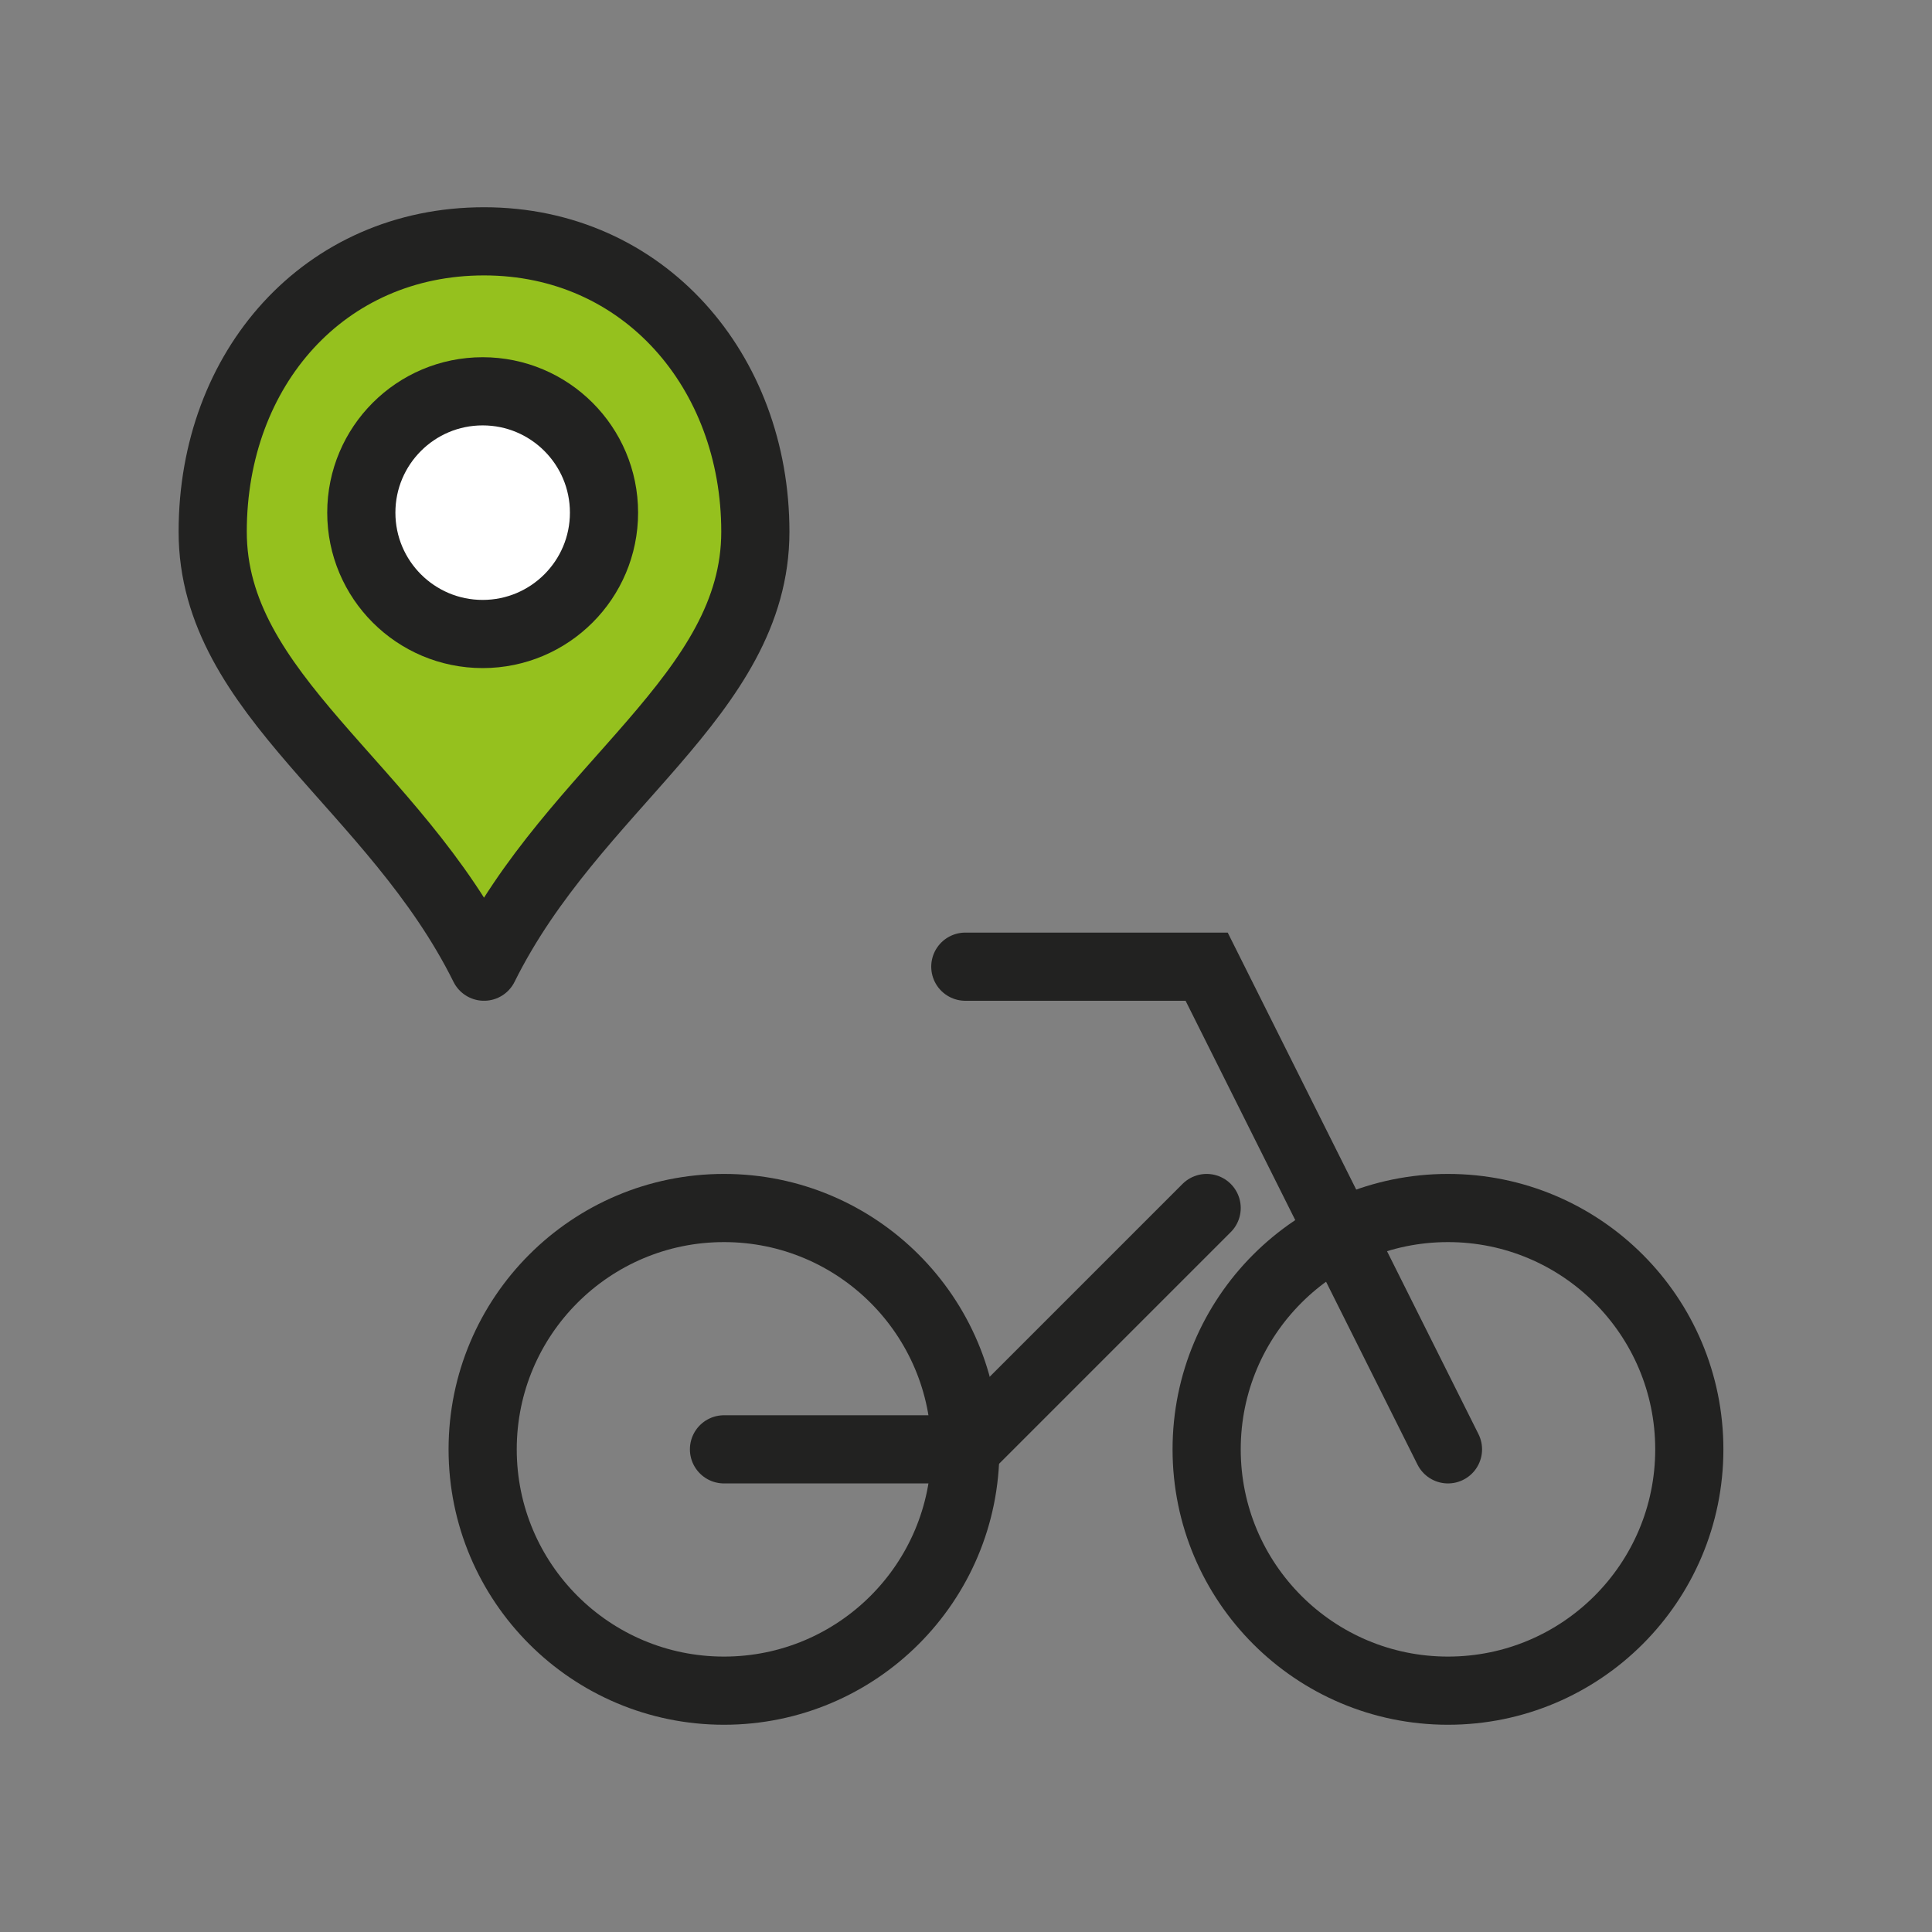
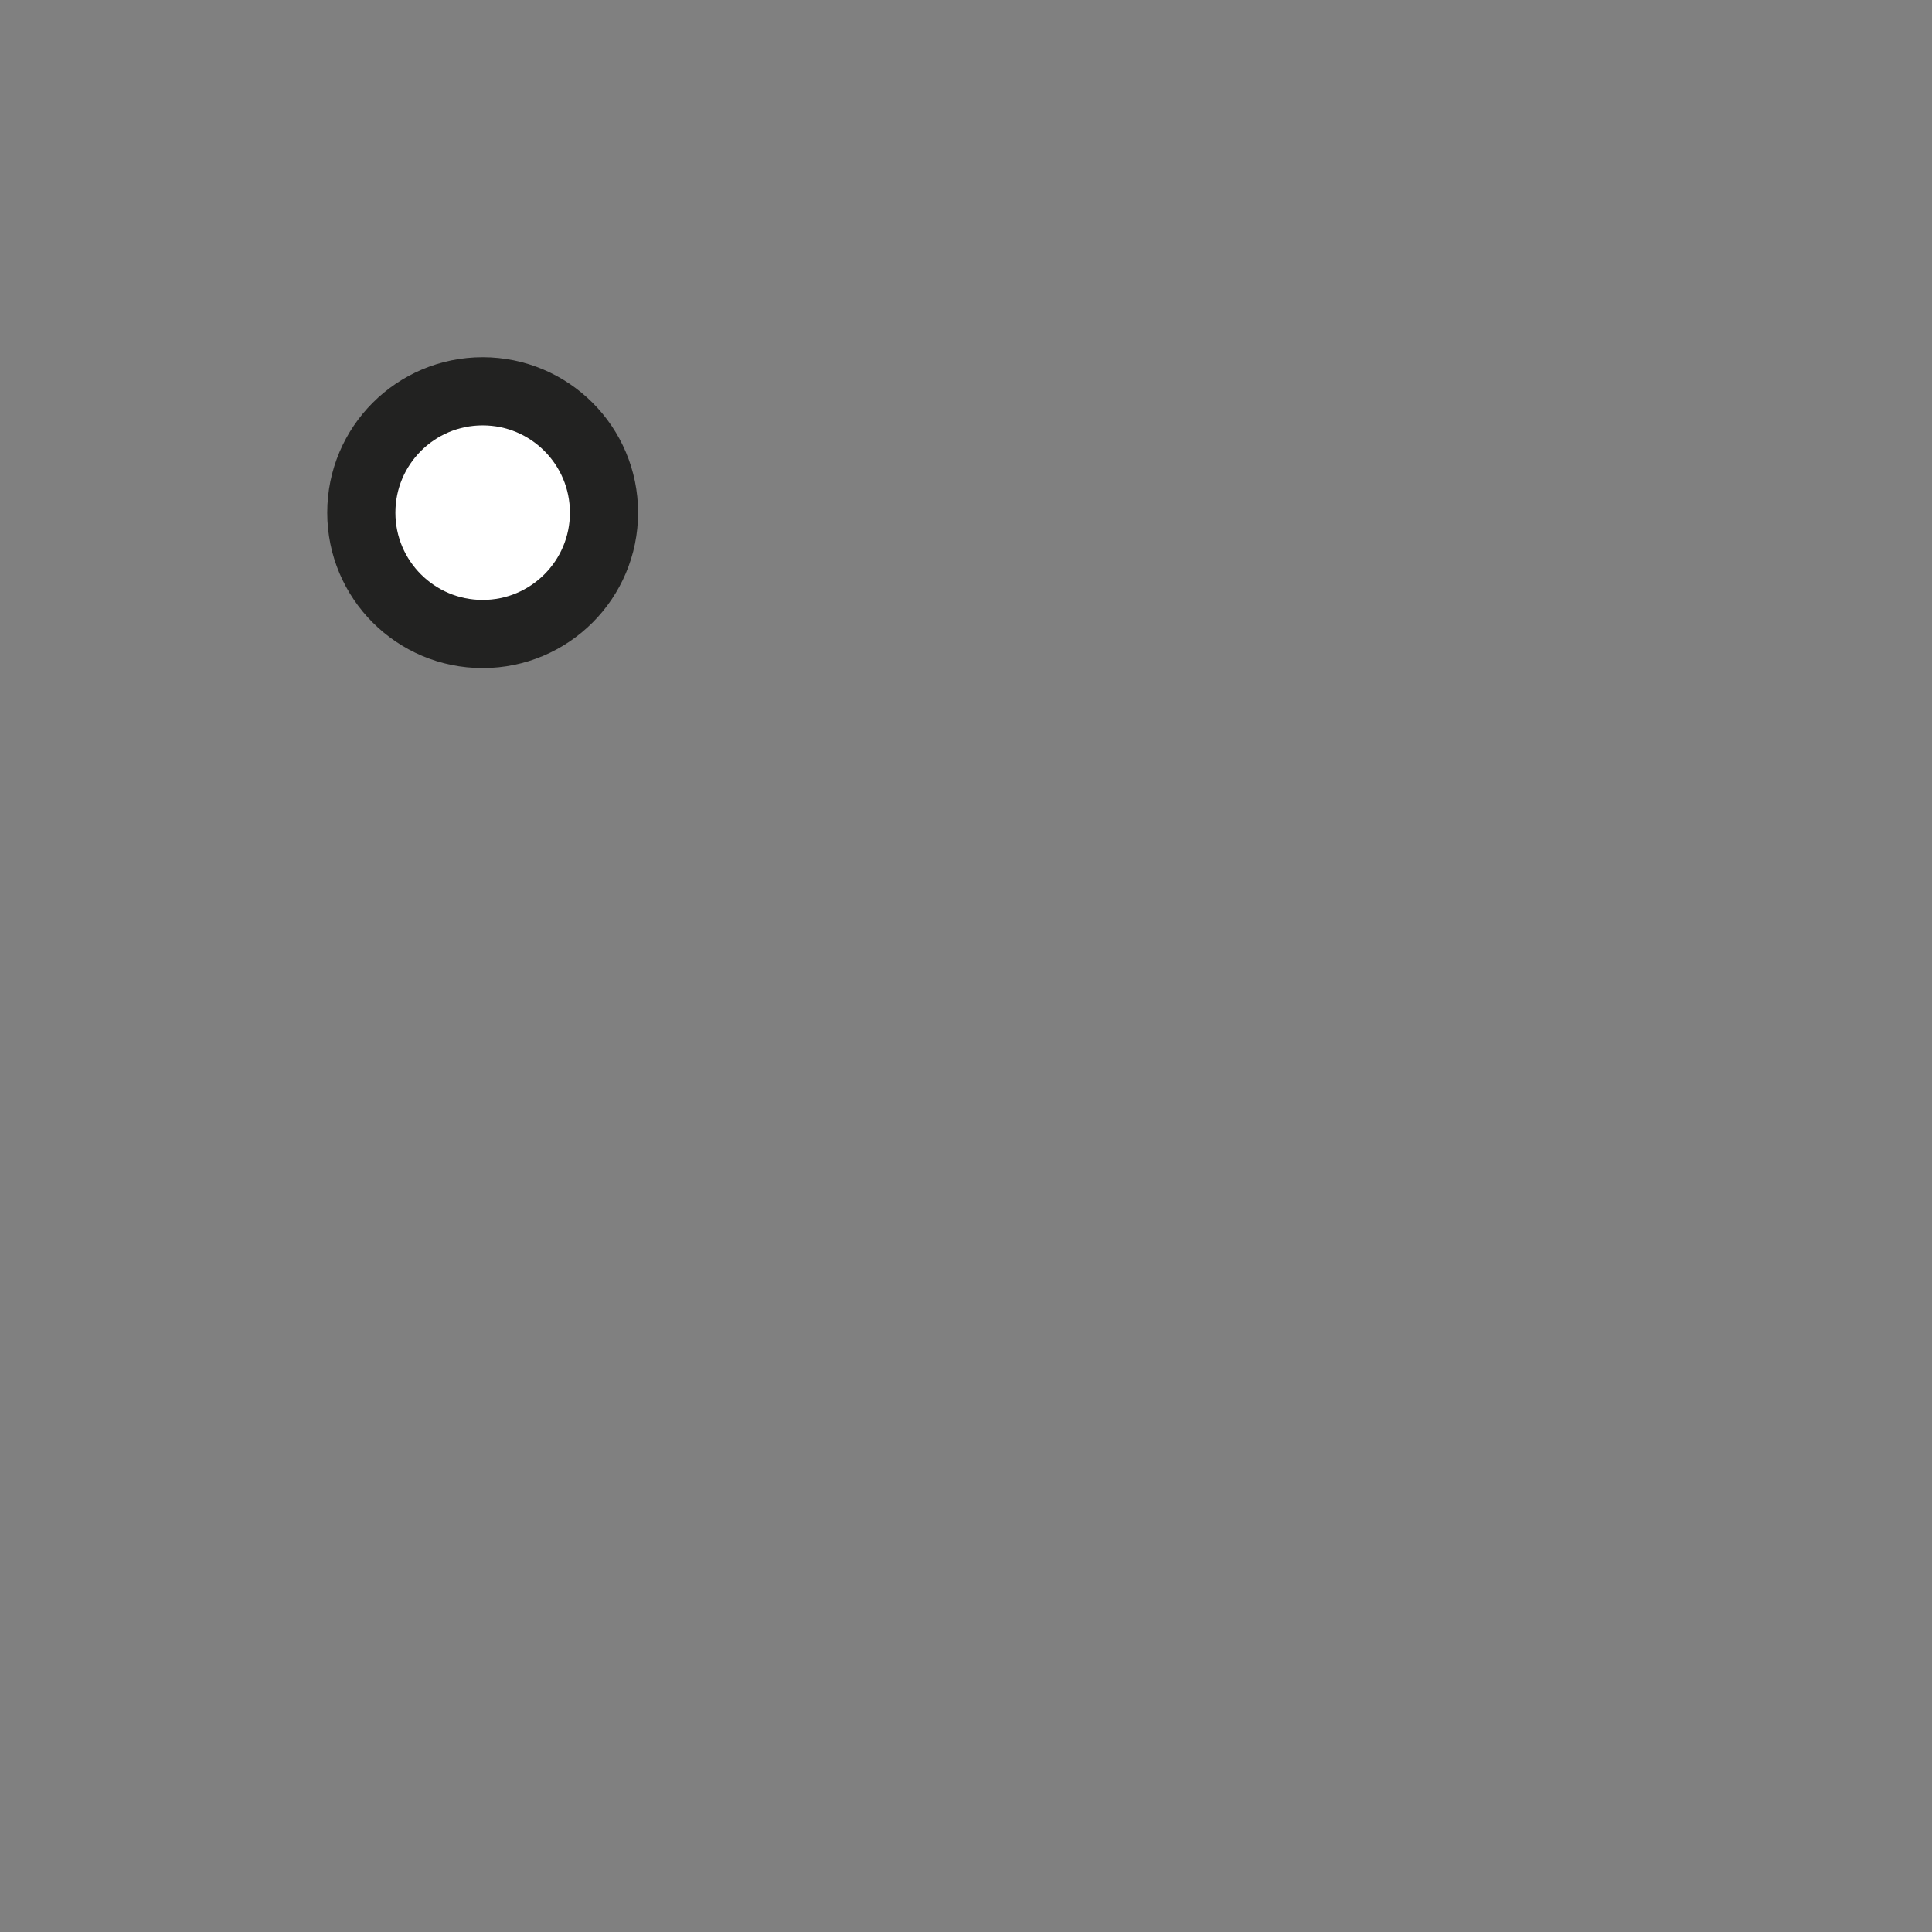
<svg xmlns="http://www.w3.org/2000/svg" id="Icons" viewBox="0 0 14.17 14.17">
  <rect x="0" y="0" width="14.17" height="14.17" fill="#808080" stroke="none" />
  <defs>
    <style>.cls-1{fill:#fff;}.cls-1,.cls-2,.cls-3{stroke:#222221;stroke-linecap:round;stroke-width:.5px;}.cls-1,.cls-3{stroke-linejoin:round;}.cls-2{fill:none;stroke-miterlimit:10;}.cls-3{fill:#95c11e;}</style>
  </defs>
-   <path class="cls-3" d="m5.54,3.9c0,1.2-1.33,1.86-1.99,3.19-.66-1.33-1.99-1.99-1.99-3.19s.82-2.13,1.99-2.13,1.99.95,1.99,2.13Z" />
  <g>
-     <circle class="cls-2" cx="5.31" cy="10.63" r="1.77" />
-     <circle class="cls-2" cx="10.62" cy="10.63" r="1.77" />
-     <polyline class="cls-2" points="10.62 10.63 8.85 7.09 7.08 7.09" />
-     <polyline class="cls-2" points="5.31 10.63 7.08 10.63 8.85 8.86" />
-   </g>
+     </g>
  <circle class="cls-1" cx="3.54" cy="3.76" r=".89" />
</svg>